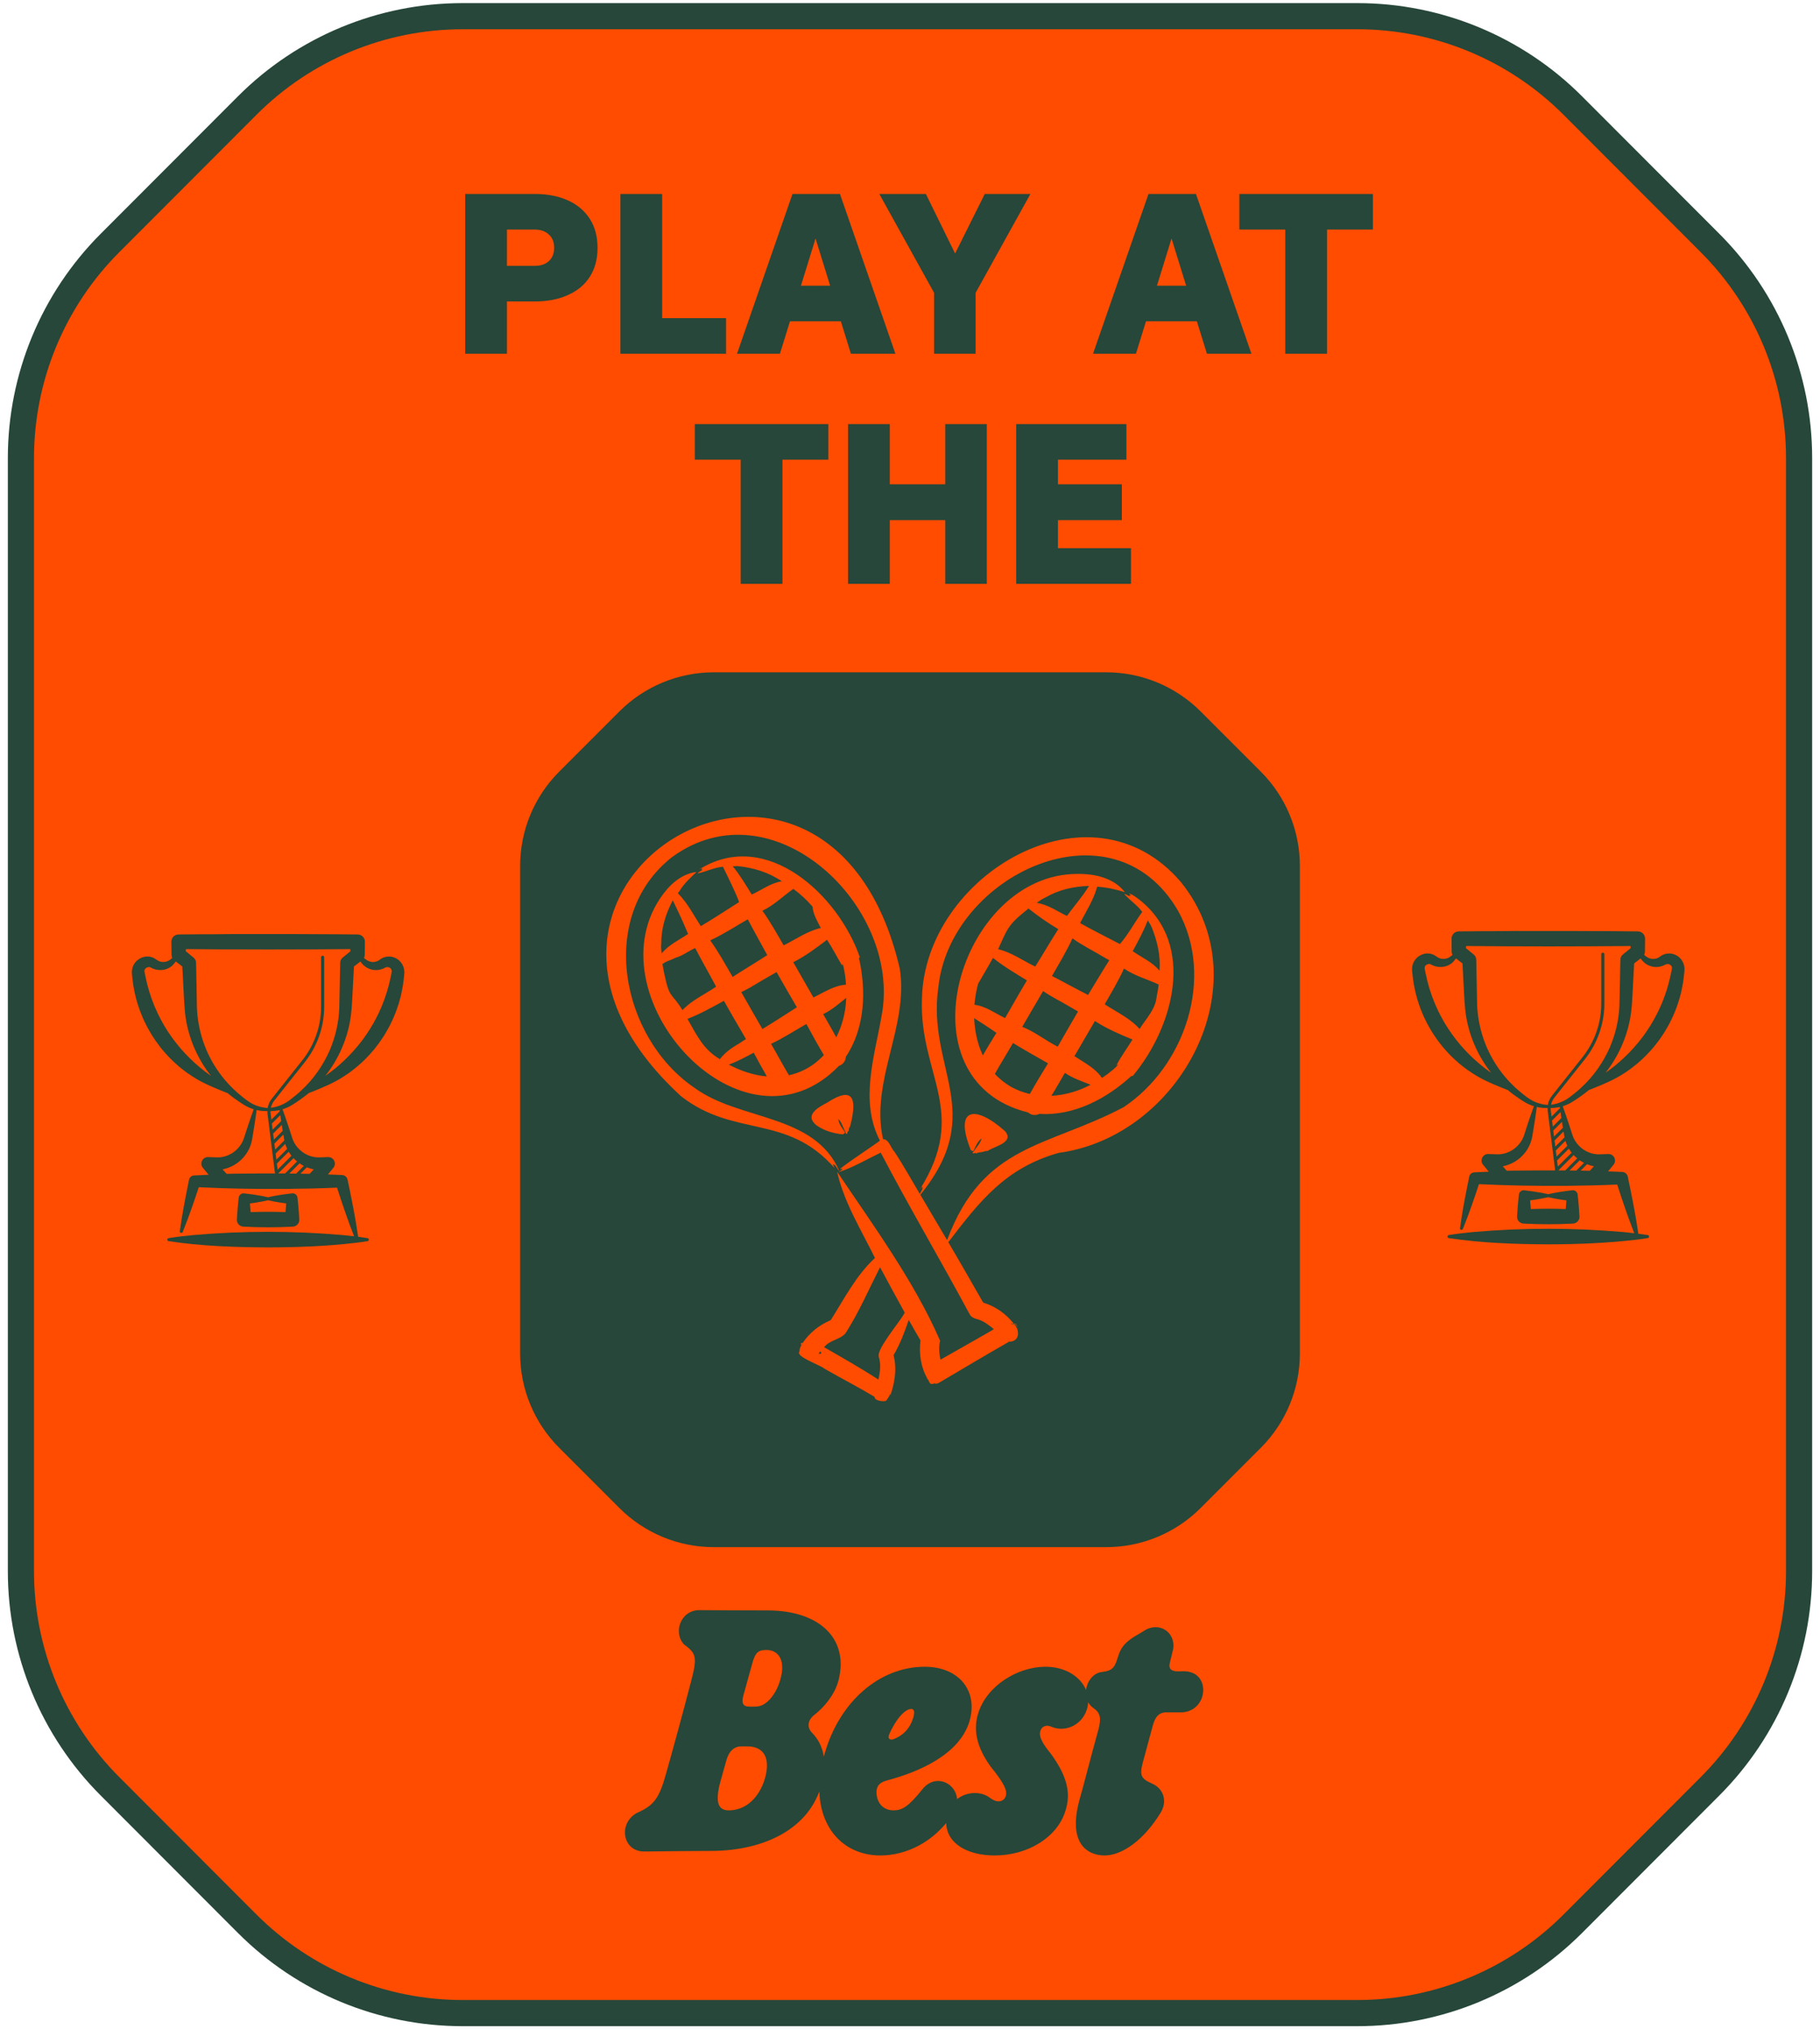
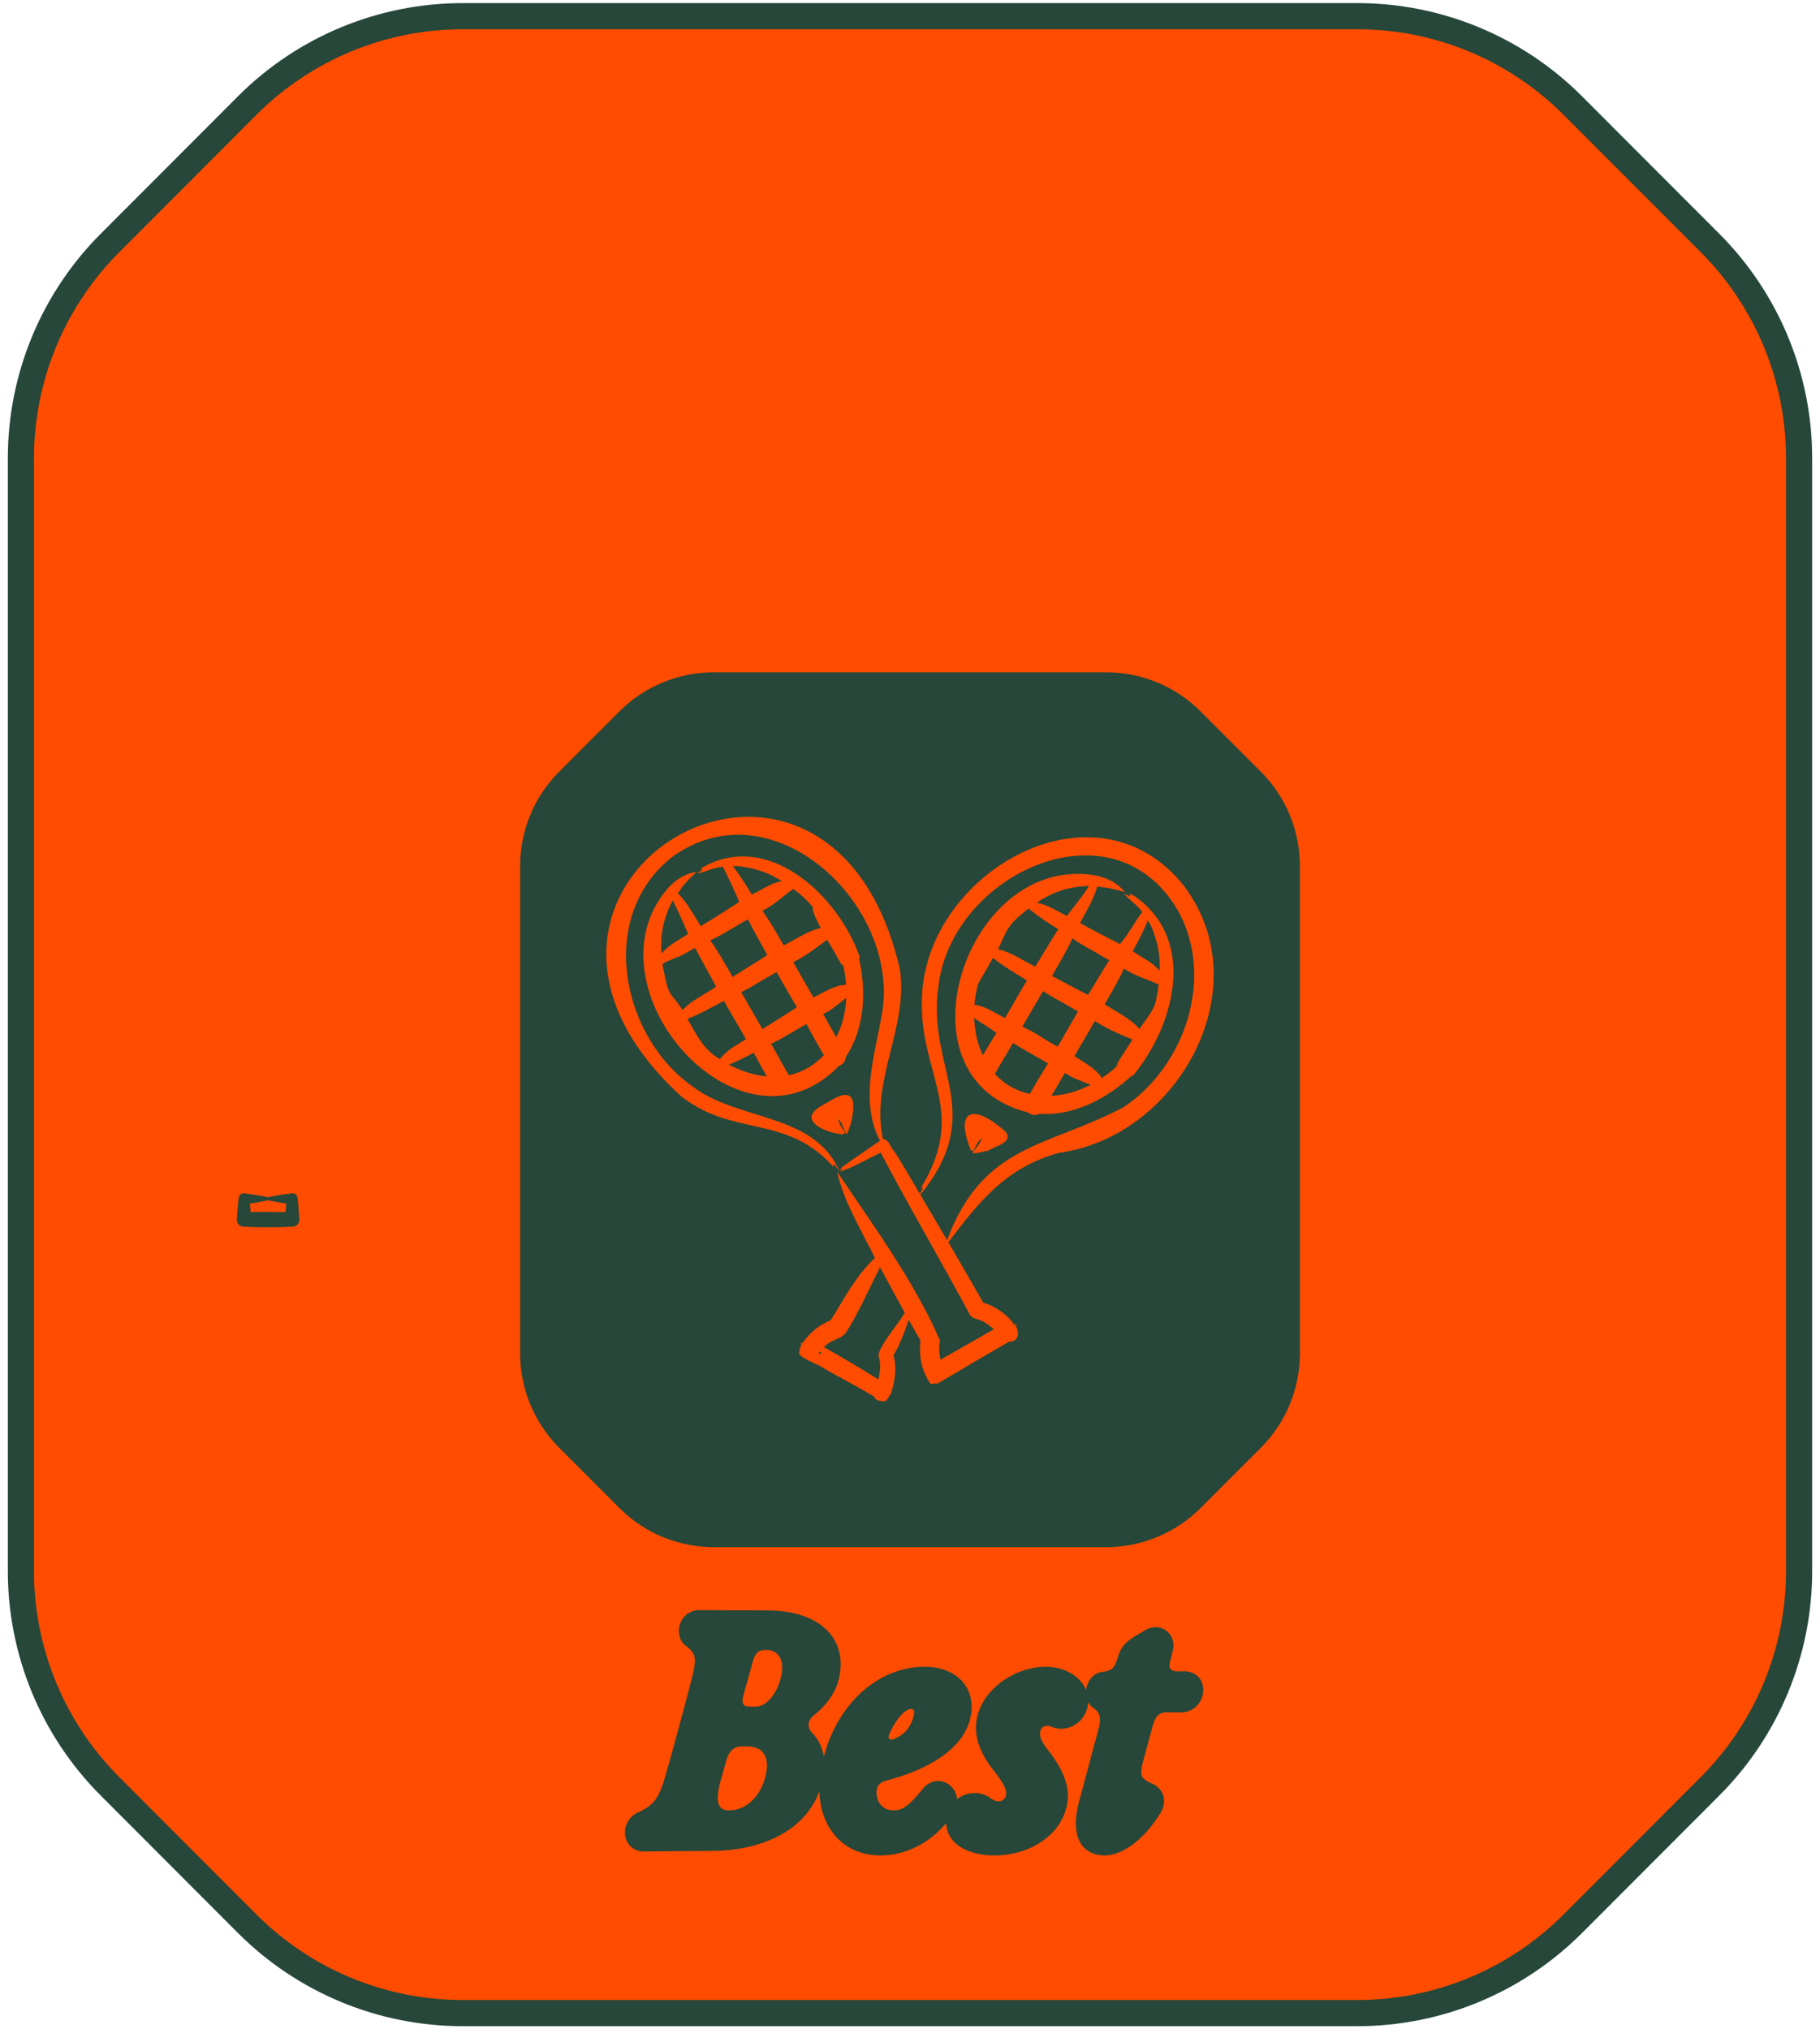
<svg xmlns="http://www.w3.org/2000/svg" width="174" height="194" viewBox="0 0 174 194" fill="none">
  <g filter="url(#filter0_n_2231_755)">
    <path d="M150.36 183.919C144.903 189.383 137.495 192.456 129.773 192.456H44.228C36.505 192.456 29.097 189.383 23.64 183.918C19.088 179.359 15.062 175.327 10.508 170.767C5.061 165.312 2 157.917 2 150.209V43.794C2 36.086 5.061 28.691 10.508 23.236C15.062 18.676 19.088 14.644 23.64 10.085C29.097 4.62 36.505 1.547 44.228 1.547H129.773C137.495 1.547 144.903 4.619 150.36 10.084C154.912 14.643 158.939 18.676 163.493 23.236C168.939 28.691 172 36.085 172 43.793V150.209C172 157.917 168.939 165.312 163.493 170.767C158.939 175.327 154.912 179.36 150.36 183.919Z" fill="#FF4C00" stroke="#264739" stroke-width="2.5" />
-     <path d="M160.151 91.275C159.693 91.065 159.127 91.133 158.728 91.432C158.497 91.626 158.184 91.713 157.88 91.662C157.604 91.619 157.398 91.476 157.187 91.287C157.233 91.197 157.26 91.096 157.261 90.99V90.973C157.261 90.973 157.275 89.74 157.275 89.74C157.279 89.354 156.963 89.04 156.578 89.044L154.439 89.023C151.759 89.005 148.565 88.995 145.885 89.003C144.635 88.989 142.878 89.036 141.608 89.024L139.469 89.044H139.455C139.076 89.048 138.771 89.359 138.775 89.74L138.789 90.973V90.993C138.79 91.095 138.816 91.196 138.863 91.287C138.787 91.351 138.71 91.413 138.631 91.474C138.493 91.57 138.334 91.634 138.168 91.662C137.919 91.702 137.651 91.654 137.444 91.52C137.408 91.499 137.365 91.467 137.333 91.441C137.193 91.341 137.04 91.256 136.866 91.208C136.029 90.955 135.111 91.577 135.014 92.449C134.977 92.712 135.024 92.97 135.048 93.233C135.092 93.555 135.124 93.909 135.193 94.227C135.286 94.74 135.438 95.358 135.604 95.853C135.673 96.039 135.752 96.306 135.826 96.488C135.953 96.788 136.079 97.126 136.229 97.413C136.277 97.512 136.405 97.771 136.452 97.866C136.501 97.974 136.804 98.484 136.869 98.597C136.89 98.634 136.934 98.705 136.958 98.74C137.172 99.069 137.39 99.397 137.635 99.704L137.839 99.971C137.963 100.126 138.146 100.325 138.278 100.479C138.648 100.898 139.057 101.282 139.48 101.647C139.625 101.778 139.844 101.942 140.003 102.064C140.245 102.26 140.563 102.464 140.822 102.637C141.647 103.173 142.554 103.57 143.463 103.939C143.694 104.033 143.925 104.125 144.158 104.216C144.533 104.537 144.942 104.825 145.349 105.099C145.431 105.15 145.618 105.276 145.698 105.323C145.992 105.508 146.313 105.653 146.644 105.754C146.423 106.369 146.211 106.986 146.008 107.604C145.93 107.848 145.802 108.238 145.726 108.478C145.382 109.588 144.285 110.395 143.131 110.353C143.05 110.355 142.867 110.346 142.779 110.343L142.291 110.326C141.762 110.302 141.443 110.935 141.782 111.347C141.965 111.572 142.15 111.794 142.335 112.016C141.869 112.035 141.403 112.056 140.938 112.081C140.711 112.094 140.512 112.257 140.464 112.49C140.213 113.702 139.97 114.954 139.768 116.175C139.701 116.588 139.638 117 139.581 117.416C139.56 117.589 139.801 117.639 139.858 117.489C140.172 116.714 140.459 115.93 140.737 115.143C140.958 114.521 141.182 113.849 141.394 113.206C144.184 113.345 146.982 113.389 149.775 113.368C151.388 113.354 153.001 113.316 154.613 113.246C155.116 114.811 155.644 116.367 156.243 117.898C155.881 117.855 155.518 117.818 155.154 117.782C150.409 117.37 145.631 117.368 140.886 117.781C140.091 117.859 139.298 117.944 138.508 118.074C138.474 118.08 138.443 118.098 138.421 118.124C138.398 118.15 138.386 118.184 138.386 118.219C138.386 118.253 138.398 118.287 138.421 118.313C138.443 118.339 138.474 118.357 138.508 118.363C141.654 118.84 144.845 118.945 148.02 118.96C150.798 118.954 153.581 118.85 156.344 118.528C156.74 118.48 157.136 118.428 157.533 118.362C157.592 118.351 157.641 118.305 157.652 118.242C157.658 118.204 157.649 118.165 157.627 118.134C157.604 118.103 157.571 118.081 157.533 118.075C157.232 118.025 156.93 117.982 156.629 117.944C156.572 117.543 156.511 117.143 156.444 116.745C156.324 116.03 156.193 115.317 156.054 114.606C155.916 113.895 155.768 113.187 155.616 112.48C155.564 112.238 155.355 112.051 155.096 112.04C154.643 112.019 154.191 112.001 153.737 111.985C153.904 111.785 154.07 111.585 154.234 111.383C154.613 110.979 154.315 110.307 153.757 110.327C153.553 110.334 153.169 110.349 152.965 110.354C151.763 110.411 150.639 109.584 150.302 108.42C150.232 108.206 150.109 107.823 150.037 107.604C149.836 106.986 149.624 106.369 149.403 105.755C149.689 105.667 149.966 105.549 150.226 105.398C150.783 105.063 151.32 104.679 151.827 104.273C151.85 104.253 151.874 104.232 151.898 104.211C152.128 104.122 152.357 104.031 152.585 103.938C152.974 103.777 153.387 103.608 153.769 103.429C154.269 103.198 154.761 102.936 155.226 102.637C155.484 102.465 155.804 102.258 156.045 102.063C156.668 101.594 157.25 101.06 157.769 100.478C157.979 100.243 158.229 99.959 158.413 99.703C158.657 99.397 158.875 99.068 159.089 98.74C159.113 98.706 159.158 98.633 159.178 98.597C159.24 98.486 159.549 97.972 159.595 97.866C159.644 97.769 159.77 97.513 159.819 97.413C159.969 97.124 160.094 96.788 160.221 96.487C160.296 96.305 160.373 96.041 160.444 95.853C160.527 95.634 160.655 95.117 160.72 94.884C160.771 94.666 160.811 94.445 160.855 94.226C160.939 93.801 160.989 93.344 161.032 92.912C161.137 92.225 160.788 91.548 160.151 91.275ZM138.132 97.832C137.841 97.329 137.529 96.755 137.304 96.221C137.231 96.061 137.126 95.828 137.069 95.664C137.009 95.498 136.907 95.262 136.856 95.097L136.665 94.522L136.502 93.937C136.418 93.653 136.366 93.337 136.293 93.047C136.265 92.922 136.241 92.786 136.215 92.658C136.2 92.585 136.193 92.521 136.211 92.449C136.28 92.219 136.577 92.092 136.8 92.2C137.46 92.585 138.323 92.514 138.87 92.012C138.994 91.893 139.099 91.761 139.198 91.624C139.357 91.747 139.599 91.934 139.822 92.105C139.852 92.727 139.884 93.348 139.918 93.969C139.986 95.041 140 96.242 140.189 97.297C140.53 99.216 141.358 101.045 142.567 102.57C142.194 102.305 141.827 102.032 141.479 101.736C140.155 100.633 139.02 99.307 138.132 97.832ZM144.423 111.263C145.517 110.787 146.315 109.766 146.497 108.602C146.512 108.522 146.543 108.324 146.558 108.24C146.693 107.443 146.82 106.629 146.926 105.828C147.264 105.905 147.61 105.939 147.953 105.927C147.951 106.017 147.956 106.107 147.967 106.197L148.681 111.891C148.518 111.891 148.355 111.891 148.192 111.892C147.064 111.89 145.937 111.898 144.827 111.914L144.06 111.929C143.929 111.786 143.797 111.643 143.666 111.501C143.927 111.449 144.182 111.369 144.423 111.263ZM149.533 108.481C149.544 108.567 149.558 108.651 149.575 108.734L148.694 109.615L148.621 109.033L149.481 108.173C149.502 108.296 149.521 108.412 149.533 108.481ZM149.845 109.54L148.814 110.571L148.741 109.988L149.661 109.069C149.711 109.231 149.773 109.389 149.845 109.54ZM150.258 110.201L148.933 111.526L148.86 110.944L149.991 109.813C150.071 109.949 150.161 110.078 150.258 110.201ZM150.79 110.744L149.639 111.896C149.421 111.894 149.204 111.893 148.986 111.893L150.452 110.427C150.558 110.54 150.671 110.646 150.79 110.744ZM151.439 111.171L150.701 111.908C150.486 111.905 150.27 111.902 150.055 111.9L151.029 110.925C151.16 111.015 151.296 111.098 151.439 111.171ZM149.412 107.757C149.415 107.774 149.418 107.793 149.421 107.814L148.574 108.661L148.501 108.078L149.33 107.249C149.357 107.418 149.384 107.588 149.412 107.757ZM149.275 106.885L148.455 107.705L148.382 107.123L149.191 106.313C149.218 106.505 149.246 106.695 149.275 106.885ZM151.988 111.93C151.778 111.925 151.566 111.922 151.355 111.918L151.115 111.913L151.725 111.303C151.938 111.389 152.159 111.456 152.384 111.501C152.252 111.644 152.12 111.787 151.988 111.93ZM149.14 105.944L148.335 106.75L148.261 106.16C148.251 106.084 148.248 106.007 148.249 105.931C148.542 105.93 148.837 105.896 149.124 105.83C149.13 105.868 149.136 105.906 149.14 105.944ZM150.166 104.818C149.627 105.249 148.973 105.525 148.286 105.613C148.339 105.369 148.446 105.137 148.603 104.939L151.542 101.234C152.73 99.735 153.385 97.857 153.385 95.945V91.221C153.385 91.181 153.369 91.144 153.341 91.116C153.314 91.088 153.276 91.072 153.237 91.072C153.197 91.072 153.159 91.088 153.132 91.116C153.104 91.144 153.088 91.181 153.088 91.221V95.945C153.088 97.791 152.456 99.604 151.31 101.05L148.37 104.755C148.167 105.011 148.034 105.316 147.98 105.635C147.645 105.611 147.316 105.545 147.003 105.438C146.504 105.274 146.07 104.979 145.666 104.652C145.253 104.323 144.845 103.971 144.478 103.59C144.375 103.481 144.209 103.323 144.115 103.206C143.776 102.831 143.423 102.381 143.145 101.959C141.873 100.079 141.2 97.823 141.208 95.558C141.203 95.202 141.183 94.294 141.178 93.922C141.166 93.196 141.151 92.468 141.134 91.742C141.129 91.555 141.042 91.368 140.883 91.245C140.883 91.245 140.439 90.882 140.156 90.651C140.157 90.57 140.157 90.544 140.159 90.441C145.346 90.492 150.701 90.492 155.89 90.442C155.892 90.544 155.892 90.57 155.893 90.65C155.61 90.881 155.167 91.243 155.167 91.243C155.017 91.359 154.92 91.537 154.916 91.74C154.878 93.161 154.866 94.665 154.826 96.088C154.78 97.472 154.453 98.845 153.912 100.121C153.28 101.56 152.354 102.893 151.191 103.957C150.87 104.265 150.517 104.545 150.166 104.818ZM159.834 92.658C159.808 92.786 159.784 92.923 159.756 93.047C159.684 93.335 159.631 93.654 159.547 93.937L159.384 94.522L159.193 95.097C159.097 95.371 158.977 95.675 158.87 95.945C158.744 96.21 158.628 96.512 158.492 96.769L158.355 97.038C157.996 97.746 157.544 98.449 157.078 99.089C156.529 99.816 155.927 100.505 155.257 101.126C155.009 101.371 154.719 101.606 154.455 101.837C154.143 102.09 153.82 102.33 153.491 102.563C154.697 101.039 155.52 99.213 155.862 97.296C155.991 96.569 156.037 95.796 156.074 95.057C156.122 94.108 156.185 93.066 156.23 92.104C156.454 91.931 156.695 91.745 156.853 91.624C157.265 92.286 158.103 92.62 158.879 92.362C159.005 92.325 159.124 92.265 159.238 92.203C159.385 92.14 159.551 92.146 159.679 92.238C159.827 92.345 159.877 92.493 159.834 92.658Z" fill="#264739" />
-     <path d="M148.021 117.039C148.788 117.038 149.555 117.021 150.323 116.979C150.704 116.991 151.027 116.683 151.004 116.297C150.978 115.819 150.939 115.284 150.892 114.807C150.875 114.606 150.85 114.402 150.829 114.201C150.801 113.949 150.576 113.766 150.323 113.793C149.55 113.881 148.78 113.988 148.021 114.166C148.02 114.166 148.02 114.167 148.019 114.167C147.828 114.121 147.636 114.082 147.445 114.046C146.873 113.939 146.297 113.858 145.719 113.794C145.467 113.768 145.241 113.95 145.214 114.203C145.193 114.403 145.168 114.607 145.151 114.807C145.117 115.096 145.096 115.507 145.069 115.801C145.058 115.966 145.047 116.132 145.038 116.297C145.019 116.652 145.291 116.954 145.645 116.974C146.437 117.018 147.229 117.038 148.021 117.039ZM148.019 114.454C148.02 114.454 148.02 114.455 148.021 114.455C148.213 114.501 148.405 114.541 148.596 114.576C148.982 114.648 149.369 114.707 149.758 114.759C149.757 114.775 149.754 114.791 149.753 114.807C149.729 115.057 149.707 115.322 149.687 115.587C149.132 115.566 148.577 115.556 148.021 115.556C147.466 115.556 146.91 115.567 146.354 115.588C146.334 115.316 146.31 115.034 146.283 114.758C146.479 114.732 146.675 114.704 146.87 114.674C147.255 114.612 147.638 114.545 148.019 114.454Z" fill="#264739" />
-     <path d="M37.76 91.568C37.302 91.358 36.736 91.426 36.337 91.725C36.107 91.919 35.793 92.006 35.49 91.955C35.213 91.912 35.007 91.769 34.796 91.579C34.842 91.49 34.87 91.389 34.871 91.283V91.266C34.871 91.266 34.885 90.033 34.884 90.033C34.888 89.647 34.572 89.333 34.187 89.337L32.048 89.316C29.369 89.298 26.174 89.288 23.494 89.296C22.244 89.282 20.488 89.329 19.217 89.317L17.078 89.337H17.064C16.685 89.341 16.38 89.653 16.384 90.033L16.398 91.266V91.286C16.4 91.388 16.425 91.489 16.473 91.58C16.397 91.644 16.319 91.707 16.24 91.767C16.102 91.862 15.943 91.927 15.777 91.955C15.528 91.995 15.261 91.947 15.054 91.813C15.017 91.792 14.975 91.76 14.942 91.734C14.802 91.634 14.65 91.549 14.476 91.501C13.639 91.248 12.721 91.87 12.623 92.742C12.586 93.005 12.634 93.263 12.657 93.526C12.702 93.848 12.733 94.203 12.802 94.52C12.895 95.032 13.047 95.651 13.213 96.146C13.283 96.332 13.361 96.599 13.436 96.781C13.562 97.081 13.688 97.419 13.838 97.707C13.887 97.805 14.014 98.064 14.062 98.159C14.11 98.267 14.413 98.777 14.479 98.89C14.499 98.927 14.543 98.998 14.568 99.033C14.781 99.362 15 99.69 15.244 99.997L15.448 100.264C15.572 100.419 15.755 100.618 15.888 100.772C16.257 101.191 16.667 101.575 17.089 101.94C17.235 102.071 17.453 102.235 17.612 102.357C17.855 102.553 18.172 102.757 18.431 102.93C19.256 103.466 20.164 103.862 21.073 104.232C21.303 104.326 21.535 104.418 21.767 104.509C22.142 104.83 22.552 105.118 22.959 105.392C23.04 105.443 23.227 105.569 23.308 105.616C23.602 105.801 23.923 105.946 24.254 106.047C24.032 106.662 23.82 107.279 23.618 107.897C23.54 108.141 23.411 108.531 23.335 108.771C22.991 109.881 21.894 110.688 20.74 110.646C20.66 110.648 20.476 110.638 20.389 110.636L19.9 110.619C19.371 110.595 19.052 111.228 19.392 111.64C19.574 111.865 19.759 112.087 19.944 112.309C19.478 112.328 19.013 112.349 18.547 112.374C18.32 112.387 18.121 112.55 18.073 112.783C17.822 113.995 17.579 115.247 17.378 116.468C17.311 116.881 17.247 117.293 17.191 117.709C17.169 117.882 17.41 117.932 17.468 117.782C17.782 117.007 18.068 116.223 18.346 115.436C18.567 114.813 18.791 114.142 19.003 113.499C21.793 113.638 24.591 113.682 27.385 113.661C28.998 113.646 30.61 113.609 32.222 113.539C32.725 115.104 33.253 116.66 33.853 118.191C33.49 118.148 33.127 118.111 32.763 118.075C28.018 117.663 23.241 117.661 18.495 118.074C17.7 118.152 16.908 118.237 16.117 118.367C16.083 118.373 16.052 118.391 16.03 118.417C16.008 118.443 15.995 118.477 15.995 118.512C15.995 118.546 16.008 118.58 16.03 118.606C16.052 118.632 16.083 118.65 16.117 118.656C19.263 119.133 22.454 119.238 25.63 119.253C28.407 119.247 31.191 119.143 33.953 118.821C34.349 118.773 34.746 118.721 35.142 118.654C35.201 118.644 35.251 118.598 35.261 118.535C35.267 118.497 35.258 118.458 35.236 118.427C35.214 118.396 35.18 118.374 35.142 118.368C34.841 118.318 34.54 118.275 34.238 118.237C34.181 117.836 34.12 117.436 34.053 117.038C33.933 116.323 33.803 115.61 33.663 114.899C33.525 114.188 33.377 113.48 33.225 112.773C33.173 112.531 32.964 112.344 32.705 112.333C32.253 112.312 31.8 112.294 31.347 112.278C31.513 112.078 31.68 111.878 31.844 111.676C32.222 111.272 31.924 110.6 31.366 110.62C31.162 110.627 30.779 110.642 30.575 110.647C29.372 110.704 28.248 109.877 27.911 108.713C27.841 108.499 27.719 108.116 27.647 107.897C27.445 107.279 27.233 106.662 27.012 106.048C27.299 105.96 27.575 105.842 27.835 105.691C28.393 105.356 28.929 104.972 29.436 104.566C29.459 104.546 29.483 104.525 29.507 104.504C29.738 104.415 29.966 104.324 30.194 104.231C30.584 104.07 30.996 103.901 31.379 103.722C31.879 103.49 32.371 103.229 32.835 102.93C33.093 102.758 33.414 102.551 33.655 102.356C34.277 101.887 34.86 101.353 35.379 100.771C35.588 100.536 35.838 100.252 36.022 99.996C36.267 99.69 36.485 99.361 36.699 99.032C36.722 98.999 36.768 98.926 36.788 98.889C36.849 98.778 37.159 98.265 37.205 98.159C37.253 98.062 37.379 97.805 37.428 97.706C37.578 97.417 37.703 97.081 37.831 96.78C37.906 96.598 37.982 96.334 38.053 96.145C38.136 95.927 38.264 95.41 38.329 95.177C38.381 94.959 38.42 94.738 38.464 94.519C38.549 94.094 38.598 93.636 38.641 93.205C38.747 92.518 38.397 91.841 37.76 91.568ZM15.742 98.125C15.45 97.622 15.138 97.048 14.914 96.514C14.84 96.354 14.735 96.121 14.678 95.957C14.618 95.791 14.517 95.555 14.465 95.39L14.275 94.815L14.111 94.23C14.027 93.946 13.975 93.63 13.902 93.34C13.874 93.215 13.85 93.079 13.824 92.951C13.809 92.878 13.802 92.814 13.821 92.742C13.889 92.512 14.186 92.385 14.409 92.493C15.069 92.878 15.932 92.807 16.479 92.305C16.603 92.186 16.708 92.053 16.807 91.917C16.966 92.04 17.209 92.227 17.431 92.398C17.462 93.019 17.493 93.641 17.528 94.262C17.595 95.335 17.609 96.535 17.798 97.59C18.139 99.51 18.967 101.338 20.177 102.863C19.803 102.598 19.437 102.325 19.089 102.029C17.764 100.926 16.629 99.6 15.742 98.125ZM22.032 111.556C23.126 111.08 23.924 110.059 24.107 108.895C24.121 108.815 24.152 108.617 24.168 108.533C24.302 107.736 24.429 106.922 24.535 106.121C24.873 106.198 25.22 106.232 25.563 106.22C25.561 106.31 25.566 106.4 25.577 106.49L26.291 112.184C26.127 112.184 25.964 112.184 25.801 112.185C24.673 112.183 23.547 112.191 22.437 112.207L21.669 112.222C21.538 112.079 21.407 111.936 21.275 111.794C21.536 111.742 21.791 111.662 22.032 111.556ZM27.142 108.774C27.153 108.86 27.168 108.944 27.185 109.027L26.304 109.908L26.231 109.326L27.09 108.466C27.111 108.589 27.131 108.705 27.142 108.774ZM27.455 109.833L26.424 110.864L26.351 110.281L27.27 109.362C27.321 109.524 27.382 109.682 27.455 109.833ZM27.868 110.494L26.543 111.819L26.47 111.237L27.6 110.106C27.681 110.242 27.77 110.371 27.868 110.494ZM28.4 111.037L27.248 112.189C27.03 112.187 26.813 112.186 26.596 112.186L28.062 110.72C28.167 110.832 28.28 110.939 28.4 111.037ZM29.048 111.464L28.311 112.201C28.095 112.198 27.879 112.195 27.664 112.193L28.639 111.218C28.769 111.308 28.906 111.391 29.048 111.464ZM27.021 108.05C27.024 108.067 27.027 108.086 27.03 108.107L26.184 108.954L26.111 108.371L26.94 107.542C26.966 107.711 26.993 107.881 27.021 108.05ZM26.884 107.178L26.064 107.998L25.991 107.416L26.8 106.606C26.828 106.797 26.855 106.988 26.884 107.178ZM29.598 112.223C29.387 112.218 29.176 112.215 28.964 112.211L28.724 112.206L29.335 111.595C29.547 111.682 29.768 111.749 29.993 111.794C29.861 111.937 29.729 112.08 29.598 112.223ZM26.75 106.237L25.944 107.043L25.87 106.453C25.86 106.377 25.857 106.3 25.858 106.224C26.152 106.223 26.446 106.189 26.734 106.123C26.739 106.161 26.745 106.199 26.75 106.237ZM27.776 105.111C27.236 105.542 26.582 105.818 25.895 105.906C25.948 105.662 26.056 105.43 26.212 105.232L29.151 101.527C30.34 100.028 30.994 98.15 30.994 96.237V91.514C30.994 91.474 30.979 91.437 30.951 91.409C30.923 91.381 30.885 91.365 30.846 91.365C30.807 91.365 30.769 91.381 30.741 91.409C30.713 91.437 30.698 91.474 30.698 91.514V96.238C30.698 98.084 30.066 99.897 28.919 101.343L25.98 105.048C25.777 105.304 25.643 105.609 25.589 105.928C25.255 105.904 24.925 105.838 24.613 105.731C24.113 105.567 23.679 105.272 23.276 104.945C22.863 104.616 22.454 104.264 22.088 103.883C21.984 103.774 21.818 103.616 21.724 103.499C21.386 103.124 21.032 102.674 20.754 102.252C19.482 100.372 18.809 98.116 18.817 95.851C18.813 95.495 18.793 94.587 18.788 94.216C18.775 93.489 18.76 92.761 18.743 92.035C18.739 91.848 18.651 91.661 18.492 91.538C18.492 91.538 18.049 91.175 17.766 90.944C17.766 90.863 17.767 90.837 17.768 90.734C22.956 90.784 28.311 90.784 33.5 90.735C33.501 90.837 33.501 90.863 33.502 90.943C33.219 91.174 32.776 91.536 32.776 91.536C32.626 91.653 32.529 91.831 32.525 92.033C32.488 93.454 32.476 94.958 32.435 96.38C32.389 97.765 32.063 99.138 31.522 100.414C30.889 101.853 29.963 103.186 28.801 104.25C28.48 104.558 28.126 104.838 27.776 105.111ZM37.443 92.951C37.417 93.079 37.394 93.216 37.366 93.34C37.293 93.628 37.24 93.947 37.156 94.23L36.993 94.815L36.803 95.39C36.706 95.664 36.587 95.968 36.479 96.238C36.353 96.503 36.238 96.805 36.101 97.062L35.964 97.332C35.605 98.039 35.154 98.742 34.687 99.382C34.139 100.109 33.536 100.798 32.867 101.419C32.618 101.664 32.328 101.899 32.064 102.13C31.753 102.383 31.429 102.622 31.1 102.856C32.307 101.331 33.13 99.506 33.471 97.589C33.6 96.862 33.646 96.089 33.683 95.35C33.732 94.401 33.794 93.359 33.84 92.397C34.063 92.224 34.305 92.038 34.463 91.916C34.874 92.579 35.712 92.913 36.489 92.654C36.614 92.618 36.733 92.558 36.848 92.496C36.994 92.433 37.16 92.439 37.288 92.531C37.436 92.638 37.486 92.786 37.443 92.951Z" fill="#264739" />
-     <path d="M25.63 117.332C26.397 117.331 27.165 117.314 27.932 117.272C28.313 117.284 28.636 116.975 28.613 116.59C28.588 116.112 28.548 115.577 28.502 115.1C28.485 114.899 28.459 114.695 28.438 114.494C28.41 114.242 28.185 114.059 27.932 114.086C27.16 114.174 26.389 114.281 25.63 114.459C25.63 114.459 25.629 114.46 25.628 114.46C25.437 114.414 25.246 114.374 25.055 114.339C24.482 114.232 23.907 114.151 23.328 114.087C23.077 114.061 22.851 114.243 22.823 114.496C22.802 114.696 22.777 114.9 22.76 115.1C22.726 115.389 22.705 115.8 22.678 116.094C22.667 116.259 22.657 116.425 22.648 116.59C22.628 116.945 22.901 117.247 23.255 117.267C24.047 117.311 24.839 117.331 25.63 117.332ZM25.628 114.747C25.629 114.747 25.63 114.748 25.63 114.748C25.822 114.794 26.014 114.834 26.206 114.869C26.591 114.941 26.979 115 27.367 115.052C27.366 115.068 27.364 115.084 27.363 115.1C27.338 115.35 27.316 115.615 27.297 115.88C26.741 115.859 26.186 115.849 25.631 115.849C25.075 115.849 24.52 115.859 23.964 115.881C23.943 115.609 23.919 115.327 23.892 115.051C24.088 115.025 24.285 114.997 24.48 114.967C24.864 114.905 25.248 114.838 25.628 114.747Z" fill="#264739" />
+     <path d="M25.63 117.332C26.397 117.331 27.165 117.314 27.932 117.272C28.313 117.284 28.636 116.975 28.613 116.59C28.588 116.112 28.548 115.577 28.502 115.1C28.485 114.899 28.459 114.695 28.438 114.494C28.41 114.242 28.185 114.059 27.932 114.086C27.16 114.174 26.389 114.281 25.63 114.459C25.63 114.459 25.629 114.46 25.628 114.46C25.437 114.414 25.246 114.374 25.055 114.339C24.482 114.232 23.907 114.151 23.328 114.087C23.077 114.061 22.851 114.243 22.823 114.496C22.802 114.696 22.777 114.9 22.76 115.1C22.726 115.389 22.705 115.8 22.678 116.094C22.667 116.259 22.657 116.425 22.648 116.59C22.628 116.945 22.901 117.247 23.255 117.267C24.047 117.311 24.839 117.331 25.63 117.332ZM25.628 114.747C25.629 114.747 25.63 114.748 25.63 114.748C25.822 114.794 26.014 114.834 26.206 114.869C26.591 114.941 26.979 115 27.367 115.052C27.366 115.068 27.364 115.084 27.363 115.1C27.338 115.35 27.316 115.615 27.297 115.88C25.075 115.849 24.52 115.859 23.964 115.881C23.943 115.609 23.919 115.327 23.892 115.051C24.088 115.025 24.285 114.997 24.48 114.967C24.864 114.905 25.248 114.838 25.628 114.747Z" fill="#264739" />
    <path d="M114.784 144.17C112.391 146.564 109.143 147.91 105.756 147.91H68.245C64.858 147.91 61.61 146.564 59.217 144.169C57.221 142.172 55.455 140.405 53.458 138.408C51.07 136.018 49.727 132.779 49.727 129.401V82.782C49.727 79.405 51.07 76.165 53.458 73.775C55.455 71.778 57.221 70.011 59.217 68.014C61.61 65.62 64.858 64.273 68.245 64.273H105.756C109.143 64.273 112.391 65.62 114.784 68.014C116.78 70.011 118.546 71.778 120.543 73.775C122.931 76.165 124.273 79.405 124.273 82.781V129.402C124.273 132.779 122.931 136.018 120.543 138.408C118.546 140.406 116.78 142.172 114.784 144.17Z" fill="#264739" />
    <path d="M108.902 85.99C108.614 85.79 108.24 85.467 107.916 85.421C107.967 85.487 108.083 85.548 108.108 85.62C108.001 85.64 107.868 85.555 108.016 85.707C107.843 85.613 107.653 85.489 107.465 85.445C107.997 86.068 108.721 86.512 109.203 87.182C108.465 88.179 107.898 89.296 107.07 90.253C105.793 89.588 104.512 88.95 103.259 88.247C103.848 87.109 104.566 86.004 104.894 84.769C105.813 84.833 106.674 85.016 107.548 85.302C106.493 83.921 104.642 83.516 102.966 83.549C91.738 83.566 85.844 103.288 98.295 106.354C98.579 106.624 99.034 106.669 99.359 106.488C102.696 106.702 105.825 105.02 108.194 102.84L108.268 102.897C112.154 98.281 114.409 90.302 108.902 85.99ZM93.51 94.049C93.992 93.239 94.464 92.399 94.937 91.577C95.944 92.392 97.059 93.046 98.177 93.728C97.538 94.79 96.706 96.261 96.088 97.332C95.135 96.868 94.228 96.184 93.159 96.055C93.218 95.377 93.335 94.707 93.51 94.049ZM102.262 96.235C102.528 96.393 102.795 96.548 103.063 96.701C102.486 97.665 101.682 99.094 101.121 100.064C99.963 99.477 98.954 98.647 97.732 98.166C98.231 97.295 99.217 95.624 99.726 94.747C100.531 95.313 101.424 95.73 102.262 96.235ZM105.473 91.473C105.665 91.583 105.853 91.7 106.053 91.797C105.357 92.886 104.699 94.018 104.021 95.119C102.86 94.53 101.728 93.897 100.573 93.307C101.252 92.124 101.969 90.951 102.531 89.708C103.464 90.384 104.494 90.879 105.473 91.473ZM99.944 85.804C101.195 85.067 102.665 84.737 104.11 84.696C103.504 85.707 102.699 86.601 102.003 87.566C101.06 87.11 100.182 86.477 99.12 86.315C99.383 86.124 99.639 85.93 99.944 85.804ZM97.891 87.215C98.039 87.097 98.18 86.971 98.329 86.855C99.183 87.538 100.175 88.234 101.176 88.829C100.42 90.001 99.719 91.225 98.974 92.405C97.795 91.845 96.713 91.045 95.426 90.745C96.221 89.017 96.313 88.482 97.891 87.215ZM93.232 98.377C93.18 98.033 93.146 97.686 93.129 97.339C93.847 97.787 94.567 98.255 95.261 98.746C94.894 99.33 94.301 100.301 93.964 100.894C93.591 100.099 93.355 99.253 93.232 98.377ZM96.675 103.913C96.101 103.573 95.565 103.159 95.114 102.664C95.636 101.725 96.309 100.654 96.846 99.713C97.948 100.392 99.074 101.012 100.196 101.657C99.656 102.52 98.95 103.701 98.454 104.588C97.833 104.443 97.235 104.215 96.675 103.913ZM101.45 104.661C101.14 104.712 100.829 104.745 100.516 104.761C100.91 104.148 101.434 103.2 101.811 102.57C102.581 103.101 103.424 103.363 104.263 103.704C103.384 104.174 102.433 104.497 101.45 104.661ZM105.88 102.684C105.707 102.812 105.531 102.934 105.352 103.054C104.71 102.101 103.655 101.592 102.723 100.969C103.198 100.149 104.196 98.441 104.677 97.611C105.818 98.353 107.034 98.871 108.272 99.378C107.749 100.227 107.148 101.029 106.697 101.917L106.817 101.764L106.868 101.804C106.604 102.151 106.22 102.411 105.88 102.684ZM110.592 95.232C110.465 96.516 109.595 97.341 108.949 98.373C108.047 97.344 106.745 96.757 105.615 96.009C106.256 94.887 106.93 93.772 107.458 92.594C108.49 93.3 109.661 93.605 110.772 94.12C110.73 94.493 110.67 94.864 110.592 95.232ZM110.121 88.687C110.646 89.992 110.972 91.4 110.852 92.807C110.194 91.971 109.147 91.543 108.292 90.934C108.821 89.966 109.337 89.015 109.729 87.988C109.874 88.21 110.023 88.441 110.121 88.687ZM112.914 84.343C104.282 74.203 88.395 83.66 88.141 95.463C87.865 102.753 92.675 106.243 87.915 113.749C88.005 113.657 88.09 113.471 88.178 113.408C88.177 113.578 88.077 113.751 88.265 113.505C88.156 113.721 88.05 113.928 87.941 114.142C87.19 112.877 86.316 111.317 85.505 110.096C85.151 109.731 84.99 108.915 84.418 108.898C83.19 103.313 86.88 98.182 86.028 92.63C79.209 63.135 42.817 84.379 65.107 104.796C70.191 108.787 75.222 106.458 79.774 111.654C79.746 111.54 79.636 111.39 79.63 111.291C79.761 111.346 79.875 111.556 79.756 111.26C79.926 111.499 80.07 111.779 80.264 111.988C77.876 106.429 70.708 107.169 66.404 104.002C59.362 99.22 57.043 87.597 64.25 81.942C73.874 74.908 86.204 86.623 84.302 97.018C83.626 100.954 82.153 105.25 84.124 109.048C83.878 109.273 79.341 112.265 80.501 111.72L80.499 111.769C80.418 111.847 80.554 111.787 80.598 111.773C80.472 111.864 80.284 111.953 80.189 112.056C81.595 111.6 82.877 110.827 84.199 110.193C86.915 115.38 89.925 120.477 92.701 125.643C92.853 125.958 93.224 126.071 93.547 126.151C94.071 126.32 94.59 126.707 95.018 127.075C93.377 128.038 91.571 129.032 89.915 129.987C89.786 129.406 89.725 128.74 89.882 128.189C87.453 122.571 83.477 117.14 80.029 112.012C80.674 114.925 82.329 117.577 83.649 120.262C81.847 121.931 80.719 124.152 79.423 126.206C78.321 126.673 77.414 127.397 76.745 128.375C76.753 128.375 76.761 128.375 76.769 128.376C76.628 128.531 76.537 128.736 76.467 128.93C76.474 128.93 76.438 128.965 76.436 129.194C75.98 129.688 78.423 130.49 78.822 130.851C80.369 131.738 82.077 132.618 83.612 133.539C83.556 133.967 84.853 134.1 84.793 133.784C84.887 133.681 84.893 133.669 84.891 133.67C84.968 133.545 85.058 133.373 85.124 133.242C85.15 133.346 85.029 133.666 85.043 133.624C85.518 132.361 85.785 130.898 85.427 129.56C86.052 128.504 86.486 127.343 86.879 126.186C87.12 126.631 87.74 127.694 88.001 128.147C87.847 129.404 88.026 130.674 88.648 131.774C88.648 131.775 88.657 131.791 88.658 131.791L88.657 131.792C88.67 131.814 88.714 131.896 88.68 131.83C88.852 132.036 88.852 132.483 89.327 132.248C89.521 132.344 89.743 132.226 89.909 132.115C92.076 130.835 94.285 129.517 96.471 128.27C97.472 128.279 97.543 127.198 96.957 126.593C96.862 126.584 96.731 126.574 96.559 126.561C96.691 126.54 96.816 126.537 96.92 126.544C96.169 125.594 95.174 124.891 93.998 124.53C93.028 122.846 91.644 120.413 90.663 118.757C93.685 114.804 96.142 111.652 101.208 110.218C112.839 108.661 120.698 94.012 112.914 84.343ZM78.26 129.424C78.304 129.344 78.338 129.297 78.422 129.193C78.578 129.344 78.573 129.447 78.26 129.424ZM83.606 132.777L83.602 132.783C83.602 132.783 83.603 132.781 83.606 132.777ZM83.603 132.783C83.605 132.78 83.603 132.783 83.603 132.783ZM83.579 132.819C83.585 132.809 83.594 132.796 83.6 132.786C83.6 132.786 83.576 132.825 83.579 132.819ZM86.43 125.612C85.955 126.468 83.793 128.974 84.013 129.712C84.239 130.391 84.139 131.195 83.978 131.889C82.297 130.798 80.517 129.788 78.787 128.793C79.342 128.095 80.317 128.077 80.839 127.46C82.125 125.442 83.062 123.268 84.134 121.148C84.884 122.533 85.72 124.104 86.493 125.489C86.472 125.53 86.459 125.575 86.43 125.612ZM112.628 87.076C116.155 93.436 113.302 101.939 107.416 105.852C100.092 109.717 93.996 109.323 90.546 118.554C89.697 117.143 88.83 115.625 87.989 114.22C94.434 106.312 88.58 102.161 89.715 94.346C90.864 83.664 106.368 76.27 112.628 87.076ZM96.091 108.146C96.919 109.109 95.404 109.522 94.743 109.852C94.57 109.918 94.406 110.097 94.224 110.041C93.981 110.146 93.714 110.15 93.468 110.205C93.422 110.21 93.32 110.32 93.302 110.247C93.262 110.169 93.117 110.283 93.057 110.268C92.924 110.225 93.043 110.091 93.116 110.057C93.325 109.656 93.741 109.323 93.846 108.835C93.47 109.112 93.26 109.603 93.083 110.014C93.067 110.016 93.059 110.008 93.025 110.045C93.016 110.055 93.015 110.045 93.013 110.038C93.01 110.023 93.002 110.019 92.977 110.038C92.909 110.076 92.925 109.944 92.823 109.978C91.164 105.852 93.244 105.605 96.091 108.146ZM76.583 128.614L76.596 128.592C76.597 128.595 76.597 128.597 76.598 128.599C76.581 128.622 76.564 128.646 76.548 128.671L76.583 128.614ZM76.709 128.434C76.676 128.477 76.623 128.544 76.596 128.592C76.517 128.425 76.59 128.365 76.746 128.375L76.709 128.434ZM64.964 85.189C65.391 84.47 65.992 83.932 66.59 83.359C65.086 83.546 63.934 84.649 63.116 85.875C56.66 95.519 71.108 111.33 80.214 101.891C80.591 101.78 80.859 101.409 80.865 101.035C82.716 98.257 82.828 94.707 82.116 91.569L82.21 91.531C80.17 85.579 73.273 79.128 66.877 83.101C66.96 83.089 67.071 83.02 67.146 83.034C67.11 83.136 66.97 83.209 67.175 83.157C67.007 83.259 66.805 83.362 66.672 83.503C67.501 83.35 68.269 82.928 69.118 82.86C69.65 83.972 70.218 85.075 70.665 86.236C69.446 87.009 68.239 87.807 66.999 88.542C66.306 87.464 65.708 86.29 64.802 85.389C64.851 85.319 64.909 85.255 64.964 85.189ZM80.639 92.421C80.768 92.985 80.85 93.558 80.883 94.135C79.74 94.212 78.772 94.87 77.769 95.362C77.292 94.534 76.321 92.828 75.84 91.99C77.013 91.397 78.032 90.631 79.067 89.842C79.612 90.673 80.053 91.558 80.563 92.407L80.489 92.225L80.558 92.198C80.6 92.247 80.627 92.36 80.639 92.421ZM71.715 94.41C72.552 93.906 73.391 93.412 74.244 92.933C74.79 93.913 75.624 95.325 76.183 96.296C75.089 96.999 73.999 97.703 72.891 98.377C72.355 97.466 71.401 95.773 70.868 94.849C71.154 94.709 71.438 94.566 71.715 94.41ZM70.66 99.764C69.97 100.148 69.316 100.622 68.821 101.254C67.223 100.326 66.605 98.935 65.725 97.406C66.933 96.944 68.062 96.304 69.21 95.68C69.823 96.783 70.688 98.25 71.32 99.339C71.099 99.479 70.868 99.61 70.66 99.764ZM63.534 93.213C63.451 92.85 63.384 92.48 63.327 92.111C63.433 92.182 63.494 92.043 63.579 92.001C63.898 91.836 64.26 91.74 64.579 91.567C65.223 91.39 65.842 90.915 66.462 90.635C67.101 91.876 67.811 93.094 68.462 94.328C67.39 95.066 66.149 95.607 65.248 96.567C64.196 94.852 64.032 95.543 63.534 93.213ZM63.223 90.189C63.209 88.755 63.65 87.335 64.32 86.075C64.833 87.127 65.334 88.192 65.781 89.288C64.917 89.874 63.922 90.322 63.255 91.157C63.221 90.834 63.18 90.516 63.223 90.189ZM72.62 102.816C71.599 102.641 70.602 102.264 69.681 101.781C70.5 101.473 71.274 101.064 72.057 100.638C72.403 101.285 72.942 102.275 73.313 102.904C73.081 102.885 72.85 102.855 72.62 102.816ZM78.21 101.398C77.421 102.092 76.452 102.569 75.426 102.796C74.866 101.864 74.269 100.738 73.715 99.792C74.891 99.249 75.966 98.528 77.094 97.897C77.572 98.795 78.244 99.997 78.764 100.87C78.589 101.056 78.404 101.233 78.21 101.398ZM80.796 96.528C80.648 97.454 80.369 98.344 79.946 99.172C79.614 98.522 79.055 97.595 78.698 96.953C79.535 96.558 80.193 95.953 80.902 95.402C80.887 95.781 80.857 96.158 80.796 96.528ZM77.682 86.677C77.732 87.421 78.15 88.066 78.469 88.72C77.194 89 76.086 89.806 74.922 90.376C74.272 89.259 73.644 88.118 72.891 87.07C74.006 86.538 74.847 85.68 75.847 84.979C76.521 85.474 77.136 86.043 77.682 86.677ZM70.503 82.801C72.005 82.939 73.503 83.401 74.749 84.254C73.707 84.4 72.814 85.09 71.87 85.519C71.296 84.585 70.746 83.657 70.05 82.814C70.201 82.807 70.351 82.8 70.503 82.801ZM68.562 89.579C69.561 89.056 70.514 88.448 71.493 87.888C72.088 89.035 72.74 90.171 73.352 91.31C72.258 92.021 71.135 92.69 70.043 93.396C69.356 92.217 68.698 91.01 67.902 89.902C68.119 89.789 68.342 89.685 68.562 89.579ZM78.059 107.583C76.856 106.61 78.226 105.862 79.074 105.418C81.609 103.77 81.92 105.059 81.327 107.483C81.301 107.673 81.171 107.814 81.141 107.991C81.123 108.034 81.165 108.175 81.094 108.156C81.007 108.153 81.032 108.333 80.989 108.378C80.886 108.471 80.829 108.302 80.836 108.221C80.593 107.84 80.512 107.314 80.142 106.98C80.194 107.443 80.514 107.87 80.782 108.229C80.777 108.243 80.765 108.246 80.781 108.294C80.785 108.307 80.775 108.303 80.768 108.301C80.754 108.296 80.746 108.301 80.751 108.332C80.756 108.366 80.742 108.37 80.725 108.367C80.659 108.342 80.643 108.434 80.593 108.454C79.685 108.352 78.834 108.125 78.059 107.583ZM97.059 126.656C97.087 126.653 97.107 126.662 97.149 126.665C97.233 126.75 97.292 126.856 97.353 126.957C97.346 126.947 97.339 126.936 97.332 126.926C97.333 126.916 97.173 126.715 97.059 126.656ZM97.169 126.632C97.153 126.641 97.121 126.649 97.072 126.655C96.972 126.639 97.102 126.637 97.169 126.632ZM97.183 126.618C97.22 126.625 97.203 126.629 97.169 126.632C97.177 126.627 97.181 126.623 97.183 126.618ZM96.958 126.593C96.945 126.576 96.933 126.56 96.92 126.543C97.082 126.554 97.19 126.589 97.183 126.618C97.152 126.613 97.083 126.605 96.958 126.593ZM88.648 131.776L88.657 131.792C88.57 131.881 88.484 131.966 88.648 131.774L88.648 131.776Z" fill="#FF4C00" />
    <path d="M61.603 177.007C59.508 177.022 59.074 174.323 60.885 173.321C62.476 172.618 63.002 172 63.677 169.571C64.493 166.667 65.31 163.676 66.106 160.601C66.667 158.435 66.56 158.059 65.395 157.206C64.33 156.077 65.061 153.939 66.851 153.932C69.088 153.939 71.177 153.968 73.414 153.961C78.414 153.968 81.212 156.73 80.147 160.715C79.763 162.086 78.755 163.243 77.853 163.946C77.249 164.422 77.086 165.104 77.654 165.679C78.826 166.873 79.096 168.641 78.549 170.573C77.412 174.841 73.073 176.908 68.101 176.951C65.907 176.965 63.826 176.972 61.603 177.007ZM68.84 170.445C68.265 172.661 68.897 173.073 69.685 173.073C71.326 173.073 72.625 171.823 73.151 169.955C73.712 167.881 72.86 167.015 71.581 166.958C71.276 166.951 71.099 166.951 70.836 166.958C70.161 166.972 69.685 167.434 69.444 168.286C69.266 168.904 69.124 169.436 68.84 170.445ZM71.07 162.093C70.85 162.853 71.084 163.137 71.56 163.151C71.794 163.165 71.993 163.165 72.299 163.151C73.265 163.13 74.174 162.007 74.579 160.658C75.168 158.705 74.408 157.739 73.272 157.739C72.498 157.739 72.228 157.98 71.951 158.911L71.07 162.093ZM84.16 177.384C79.927 177.384 77.122 173.471 78.841 167.647C80.254 162.682 84.089 159.344 88.407 159.344C91.653 159.344 93.571 161.631 92.669 164.614C91.717 167.675 87.988 169.373 84.799 170.211C83.968 170.431 83.741 170.878 83.805 171.539C83.89 172.412 84.458 173.073 85.431 173.073C86.234 173.073 86.845 172.732 88.194 171.049C89.778 169.06 92.591 171.205 91.071 173.471C89.295 176.12 86.639 177.384 84.16 177.384ZM85.005 165.821C84.828 166.226 85.105 166.397 85.446 166.262C86.383 165.885 86.994 165.232 87.292 164.266C87.519 163.542 87.342 163.378 87.108 163.378C86.539 163.378 85.644 164.337 85.005 165.821ZM95.091 177.384C92.634 177.384 90.553 176.354 90.46 174.316C90.397 172.924 91.362 171.645 92.804 171.446C93.465 171.361 94.125 171.475 94.651 171.88C95.567 172.576 96.199 172.057 96.199 171.439C96.199 170.949 95.794 170.232 94.715 168.897C93.365 167.029 93.024 165.381 93.522 163.79C94.345 161.134 97.321 159.344 99.949 159.344C102.96 159.344 104.786 161.723 103.742 163.833C103.131 165.061 101.696 165.587 100.531 165.083C99.892 164.799 99.424 165.175 99.424 165.757C99.424 166.155 99.665 166.681 100.46 167.654C101.895 169.628 102.456 171.29 101.86 173.123C101.071 175.672 98.245 177.384 95.091 177.384ZM105.61 177.384C104.048 177.384 101.917 176.34 103.309 171.688C103.593 170.722 104.225 168.186 104.999 165.402C105.312 164.273 105.184 163.755 104.594 163.336L104.545 163.3C103.195 162.341 103.87 160.033 105.326 159.848L105.383 159.841C106.391 159.713 106.569 159.394 106.867 158.449L106.903 158.336C107.116 157.647 107.428 157.178 108.124 156.681C108.465 156.418 109.055 156.127 109.332 155.935C110.781 154.955 112.421 156.027 112.158 157.654C112.052 158.101 111.952 158.52 111.832 159.01C111.718 159.493 111.945 159.728 112.421 159.777C112.911 159.813 113.288 159.692 113.884 159.884C115.773 160.488 115.276 163.769 112.798 163.705C112.343 163.698 111.967 163.698 111.626 163.698C110.887 163.669 110.461 164.032 110.212 164.962L109.261 168.485C108.913 169.784 109.112 170.054 110.177 170.53C111.214 170.992 111.633 172.171 110.979 173.265C109.374 175.914 107.272 177.384 105.61 177.384Z" fill="#264739" />
-     <path d="M44.473 18.544H51.127C52.335 18.544 53.389 18.747 54.291 19.155C55.193 19.562 55.891 20.151 56.386 20.922C56.88 21.693 57.127 22.616 57.127 23.693C57.127 24.769 56.88 25.693 56.386 26.464C55.906 27.22 55.207 27.802 54.291 28.209C53.389 28.616 52.335 28.82 51.127 28.82H48.466V33.816H44.473V18.544ZM51.127 25.416C51.695 25.416 52.146 25.264 52.48 24.958C52.815 24.638 52.982 24.216 52.982 23.693C52.982 23.155 52.815 22.733 52.48 22.427C52.146 22.107 51.695 21.947 51.127 21.947H48.466V25.416H51.127ZM59.313 18.544H63.305V30.413H69.415V33.816H59.313V18.544ZM75.765 18.544H80.303L85.605 33.816H81.35L80.39 30.718H75.525L74.565 33.816H70.463L75.765 18.544ZM79.365 27.315L77.969 22.798L76.572 27.315H79.365ZM89.303 27.991L84.067 18.544H88.518L91.311 24.238L94.147 18.544H98.511L93.274 27.991V33.816H89.303V27.991ZM109.801 18.544H114.339L119.641 33.816H115.387L114.427 30.718H109.561L108.601 33.816H104.499L109.801 18.544ZM113.401 27.315L112.005 22.798L110.609 27.315H113.401ZM122.875 21.947H118.49V18.544H131.254V21.947H126.868V33.816H122.875V21.947ZM70.814 43.947H66.428V40.544H79.192V43.947H74.807V55.816H70.814V43.947ZM90.371 49.729H85.069V55.816H81.077V40.544H85.069V46.304H90.371V40.544H94.342V55.816H90.371V49.729ZM97.152 40.544H107.69V43.947H101.145V46.304H107.254V49.729H101.145V52.413H108.127V55.816H97.152V40.544Z" fill="#264739" />
  </g>
  <defs>
    <filter id="filter0_n_2231_755" x="0" y="0" width="174" height="194" filterUnits="userSpaceOnUse" color-interpolation-filters="sRGB">
      <feFlood flood-opacity="0" result="BackgroundImageFix" />
      <feBlend mode="normal" in="SourceGraphic" in2="BackgroundImageFix" result="shape" />
      <feTurbulence type="fractalNoise" baseFrequency="2.2 2.2" stitchTiles="stitch" numOctaves="3" result="noise" seed="5492" />
      <feColorMatrix in="noise" type="luminanceToAlpha" result="alphaNoise" />
      <feComponentTransfer in="alphaNoise" result="coloredNoise1">
        <feFuncA type="discrete" tableValues="1 1 1 1 1 1 1 1 1 1 1 1 1 1 1 1 1 1 1 1 1 1 1 1 1 1 1 1 1 1 1 1 1 1 1 1 1 1 1 1 1 1 1 1 1 1 1 1 1 1 1 0 0 0 0 0 0 0 0 0 0 0 0 0 0 0 0 0 0 0 0 0 0 0 0 0 0 0 0 0 0 0 0 0 0 0 0 0 0 0 0 0 0 0 0 0 0 0 0 0 " />
      </feComponentTransfer>
      <feComposite operator="in" in2="shape" in="coloredNoise1" result="noise1Clipped" />
      <feFlood flood-color="rgba(0, 0, 0, 0.05)" result="color1Flood" />
      <feComposite operator="in" in2="noise1Clipped" in="color1Flood" result="color1" />
      <feMerge result="effect1_noise_2231_755">
        <feMergeNode in="shape" />
        <feMergeNode in="color1" />
      </feMerge>
    </filter>
  </defs>
</svg>